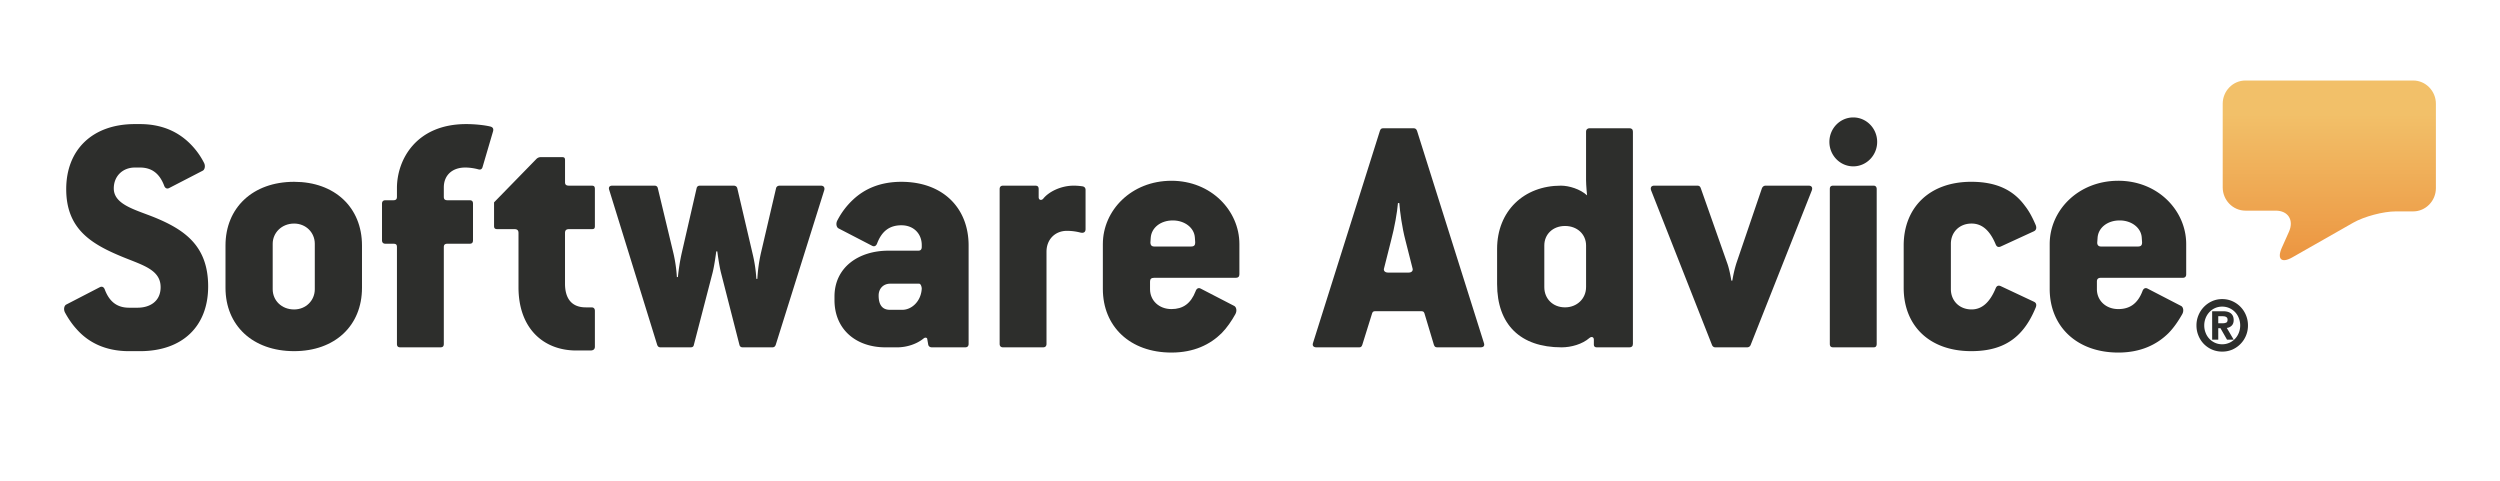
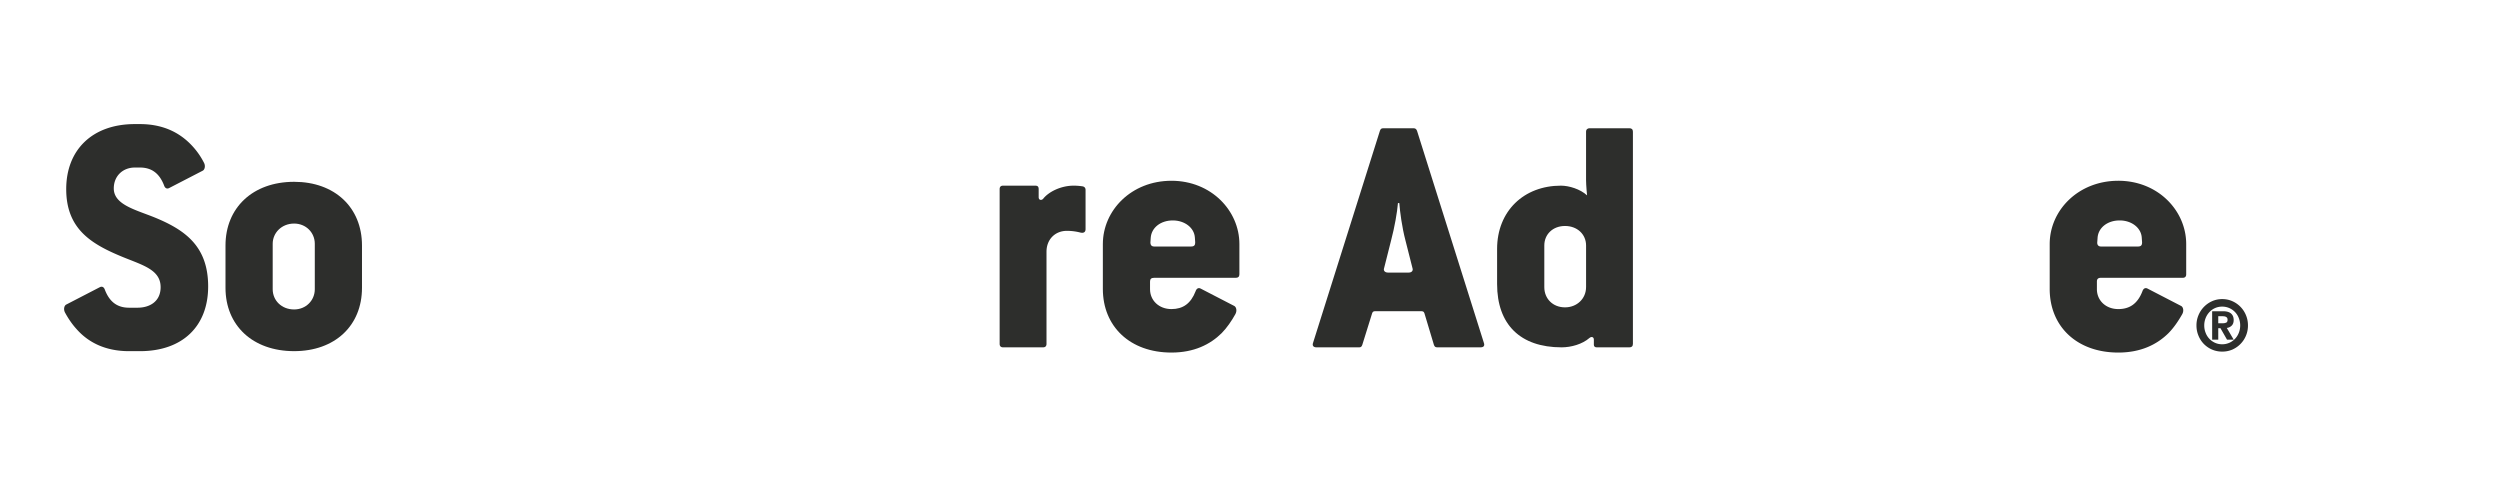
<svg xmlns="http://www.w3.org/2000/svg" width="156" height="30" viewBox="0 0 156 30">
  <defs>
    <linearGradient id="a" x1="49.996%" x2="49.996%" y1="18.269%" y2="109.39%">
      <stop offset="0%" stop-color="#F2C069" />
      <stop offset="100%" stop-color="#EB8F3B" />
    </linearGradient>
  </defs>
  <g fill="none" fill-rule="evenodd">
-     <path fill="#FFF" d="M0 0h156v30H0z" />
-     <path fill="url(#a)" d="M134.697 1.474c0-.798.638-1.45 1.417-1.45h10.469c.779 0 1.417.652 1.417 1.45V6.74c0 .798-.638 1.451-1.417 1.451h-1.084c-.779 0-1.974.317-2.655.704l-3.803 2.164c-.681.388-.973.11-.649-.615l.438-.98c.324-.726-.048-1.32-.827-1.32h-1.889c-.779 0-1.417-.653-1.417-1.45v-5.22" transform="translate(4 5)" />
    <path fill="#2D2E2C" fill-rule="nonzero" d="M138.71 20.17a.472.472 0 0 0 .207-.04c.055-.026.083-.087.083-.181a.207.207 0 0 0-.031-.118.19.19 0 0 0-.08-.064.356.356 0 0 0-.108-.029 1.006 1.006 0 0 0-.111-.006h-.251v.44l.291-.001zm.003-.749c.225 0 .393.047.503.142.11.094.165.23.165.407 0 .151-.041.267-.124.349a.506.506 0 0 1-.305.144l.43.731h-.416l-.408-.713h-.139l.001.714h-.381l-.001-1.773h.675zm-1.083 1.343a1.106 1.106 0 0 0 .589.627c.137.062.287.093.448.092a1.096 1.096 0 0 0 .803-.347c.1-.106.178-.23.234-.374.056-.144.084-.295.084-.455 0-.16-.029-.311-.085-.454a1.104 1.104 0 0 0-.59-.627 1.07 1.07 0 0 0-.448-.093 1.077 1.077 0 0 0-.803.347 1.171 1.171 0 0 0-.233.375 1.24 1.24 0 0 0-.084.454c0 .16.028.312.085.455zm-.445-1.095a1.646 1.646 0 0 1 .854-.877c.195-.086.403-.129.626-.129.222 0 .431.042.626.128a1.62 1.62 0 0 1 .856.875c.084.2.126.413.126.64a1.632 1.632 0 0 1-.979 1.51 1.585 1.585 0 0 1-.626.124 1.581 1.581 0 0 1-1.482-.99 1.631 1.631 0 0 1-.126-.64 1.618 1.618 0 0 1 .125-.641zM133.411 15.382h-2.31c-.169 0-.234-.108-.234-.239l.022-.304c.043-.629.615-1.084 1.379-1.084.741 0 1.333.455 1.377 1.063l.021.303c0 .153-.042.261-.255.261zm-1.228-4.102c-2.501 0-4.282 1.846-4.282 3.95v2.8c0 2.341 1.696 3.97 4.282 3.97 1.398 0 2.414-.5 3.134-1.215.339-.347.614-.76.849-1.171.126-.218.064-.457-.064-.522l-2.097-1.085c-.127-.065-.255-.02-.32.174-.295.758-.782 1.106-1.502 1.106-.785 0-1.336-.542-1.336-1.237v-.477c0-.152.064-.238.254-.238h5.106c.127 0 .212-.065.212-.217v-1.889c0-2.083-1.759-3.949-4.236-3.949z" />
-     <path fill="#2D2E2C" d="M123.027 13.95c.657 0 1.145.434 1.505 1.301.064.153.169.196.317.131l2.076-.955c.128-.065.172-.195.108-.37-.192-.454-.404-.866-.678-1.213-.7-.957-1.737-1.5-3.348-1.5-2.629 0-4.217 1.63-4.217 3.973v2.645c0 2.344 1.588 3.95 4.217 3.95 1.483 0 2.457-.455 3.155-1.258.361-.413.638-.91.871-1.475.064-.174.02-.283-.108-.347l-2.076-.976c-.148-.066-.253-.023-.317.13-.36.868-.848 1.323-1.505 1.323-.783 0-1.292-.564-1.292-1.26v-2.84c0-.696.509-1.259 1.292-1.259M116.916 11.585h-2.522c-.149 0-.213.064-.213.215v9.657c0 .152.064.217.213.217h2.522c.125 0 .19-.065.19-.217V11.8c0-.15-.086-.215-.19-.215M115.644 7.328c-.823 0-1.49.684-1.49 1.526s.667 1.526 1.49 1.526c.821 0 1.491-.684 1.491-1.526s-.67-1.526-1.491-1.526M112.864 11.585h-2.69c-.106 0-.191.064-.233.172l-1.59 4.666a7.834 7.834 0 0 0-.253 1.085h-.064c-.041-.282-.148-.802-.255-1.085l-1.653-4.688c-.042-.108-.104-.15-.211-.15h-2.692c-.19 0-.253.129-.19.302l3.794 9.635c.043.108.125.152.211.152h1.97c.107 0 .19-.044.234-.152l3.813-9.635c.065-.173 0-.302-.191-.302" />
    <path fill="#2D2E2C" fill-rule="nonzero" d="M98.97 17.92c0 .717-.571 1.259-1.312 1.259-.763 0-1.293-.542-1.293-1.26v-2.602c0-.695.53-1.216 1.293-1.216.763 0 1.313.521 1.313 1.216v2.603zm2.713-9.917H99.18c-.103 0-.21.064-.21.217v3.017c0 .325.063.954.063.954-.423-.39-1.123-.606-1.632-.606-2.308 0-3.982 1.583-3.982 3.949v2.19c0 2.517 1.44 3.95 4.026 3.95.592 0 1.293-.196 1.736-.584.129-.11.276-.067.276.107v.325c0 .087.063.152.17.152h2.055c.127 0 .212-.065.212-.217V8.22c0-.153-.085-.217-.212-.217zM87.91 17.009h-1.292c-.213 0-.298-.13-.254-.261l.443-1.756c.213-.804.382-1.759.425-2.322h.085c.042.563.17 1.518.381 2.322l.445 1.756c.043.13-.042.26-.233.26zm.51-8.854c-.044-.108-.109-.152-.212-.152H86.32c-.126 0-.168.044-.211.152l-4.174 13.237c-.063.173.021.282.211.282h2.67c.106 0 .149-.044.19-.152l.616-1.976c.04-.107.084-.129.232-.129h2.797c.149 0 .192.022.233.13l.593 1.975c.043.108.085.152.213.152h2.69c.213 0 .276-.109.213-.282L88.42 8.155zM74.328 15.382h-2.31c-.169 0-.233-.108-.233-.239l.02-.304c.044-.629.615-1.084 1.378-1.084.743 0 1.335.455 1.377 1.063l.021.303c0 .153-.041.261-.253.261zm-1.23-4.102c-2.5 0-4.28 1.846-4.28 3.95v2.8c0 2.341 1.694 3.97 4.28 3.97 1.4 0 2.416-.5 3.137-1.215.339-.347.615-.76.846-1.171.127-.218.064-.457-.063-.522l-2.098-1.085c-.126-.065-.253-.02-.318.174-.295.758-.782 1.106-1.503 1.106-.784 0-1.337-.542-1.337-1.237v-.477c0-.152.065-.238.255-.238h5.107c.127 0 .214-.065.214-.217v-1.889c0-2.083-1.76-3.949-4.24-3.949z" />
    <path fill="#2D2E2C" d="M67.547 11.627a3.696 3.696 0 0 0-.551-.042c-.805 0-1.57.39-1.907.824-.106.107-.276.087-.276-.108v-.5c0-.152-.063-.216-.212-.216H62.59c-.127 0-.212.064-.212.215v9.657c0 .152.085.217.212.217h2.5c.126 0 .212-.065.212-.217v-5.75c0-.76.53-1.302 1.271-1.302.318 0 .594.043.847.108.192.044.319-.02.319-.216v-2.452c0-.11-.064-.196-.19-.218" />
-     <path fill="#2D2E2C" fill-rule="nonzero" d="M56.31 19.332h-.784c-.447 0-.699-.283-.699-.892 0-.433.296-.738.72-.738h1.8c.128 0 .17.24.17.305-.042.803-.636 1.325-1.208 1.325zm-.064-7.987c-1.313 0-2.288.434-3.008 1.107a4.733 4.733 0 0 0-.975 1.28c-.128.218-.064.456.063.52l2.098 1.087c.127.065.254.02.318-.174.297-.76.784-1.107 1.504-1.107.784 0 1.272.543 1.272 1.237v.11c0 .151-.064.237-.212.237H55.44c-1.864 0-3.368 1.041-3.368 2.864v.218c0 1.842 1.356 2.95 3.179 2.95h.74c.572 0 1.209-.196 1.654-.564.084-.065.19-.043.211.022l.064.368c.02.109.106.174.232.174h2.077c.127 0 .212-.065.212-.217v-6.14c0-2.344-1.61-3.972-4.195-3.972z" />
-     <path fill="#2D2E2C" d="M51.22 11.585h-2.563c-.126 0-.212.064-.233.172l-.953 4.08a9.967 9.967 0 0 0-.212 1.563h-.063a8.813 8.813 0 0 0-.233-1.563l-.954-4.08c-.022-.108-.107-.172-.233-.172h-2.097c-.127 0-.192.064-.213.172l-.932 4.06a12.512 12.512 0 0 0-.233 1.474h-.064a8.999 8.999 0 0 0-.212-1.475l-.974-4.059c-.02-.108-.085-.172-.212-.172h-2.627c-.192 0-.255.109-.192.282l2.989 9.655c.041.108.105.152.212.152h1.865c.126 0 .19-.044.21-.152l1.166-4.492c.127-.497.233-1.344.233-1.344h.064s.106.847.233 1.344l1.144 4.47c.022.109.084.174.211.174h1.845c.106 0 .17-.044.212-.152l3.029-9.655c.042-.153-.02-.282-.212-.282M36.93 11.585h-1.419c-.19 0-.253-.066-.253-.218V10c0-.152-.043-.195-.19-.195H33.73a.39.39 0 0 0-.253.108l-2.648 2.714v1.475c0 .152.064.196.211.196h1.06c.19 0 .254.087.254.238v3.385c0 2.606 1.59 3.95 3.601 3.95h.89c.19 0 .276-.087.276-.24v-2.234c0-.13-.064-.217-.212-.217h-.36c-.868 0-1.292-.542-1.292-1.477v-3.167c0-.15.063-.238.253-.238h1.42c.15 0 .191-.044.191-.196v-2.3c0-.152-.042-.216-.191-.216M30.596 7.895c-.36-.087-.953-.152-1.505-.152-3.135 0-4.322 2.235-4.322 3.992v.544c0 .152-.063.217-.232.217h-.488c-.128 0-.212.065-.212.216v2.28c0 .151.084.217.212.217h.488c.19 0 .232.065.232.215v6.033c0 .152.063.217.212.217h2.5c.149 0 .213-.065.213-.217v-6.033c0-.15.063-.215.232-.215h1.378c.148 0 .211-.066.211-.217v-2.28c0-.151-.063-.216-.211-.216h-1.378c-.169 0-.232-.065-.232-.217v-.585c0-.761.53-1.24 1.334-1.24.276 0 .571.045.805.109.148.045.233 0 .276-.13l.656-2.233c.043-.153 0-.262-.169-.305" />
    <path fill="#2D2E2C" fill-rule="nonzero" d="M19.643 18.05c0 .695-.551 1.26-1.29 1.26-.785 0-1.337-.565-1.337-1.26v-2.841c0-.674.552-1.259 1.336-1.259.74 0 1.291.563 1.291 1.259v2.84zm-1.29-6.705c-2.587 0-4.282 1.628-4.282 3.972v2.645c0 2.344 1.695 3.95 4.281 3.95 2.542 0 4.236-1.583 4.236-3.95v-2.645c0-2.366-1.694-3.972-4.236-3.972z" />
    <path fill="#2D2E2C" d="M9.515 13.515C8.35 13.06 7.1 12.734 7.1 11.757c0-.78.572-1.303 1.312-1.303h.318c.72 0 1.209.349 1.505 1.108.063.195.19.238.317.173l2.098-1.084c.127-.065.191-.305.064-.522a4.586 4.586 0 0 0-.636-.932c-.742-.846-1.801-1.454-3.348-1.454h-.318c-2.648 0-4.28 1.606-4.28 4.057 0 2.497 1.568 3.43 3.518 4.233 1.272.52 2.373.803 2.373 1.887 0 .89-.678 1.281-1.44 1.281h-.53c-.721 0-1.208-.347-1.505-1.108-.063-.195-.19-.237-.317-.173l-2.098 1.085c-.127.066-.19.304-.064.521.19.348.424.695.7 1 .719.822 1.78 1.387 3.284 1.387h.677c2.69 0 4.259-1.584 4.259-4.036 0-2.538-1.462-3.56-3.474-4.362" />
  </g>
</svg>